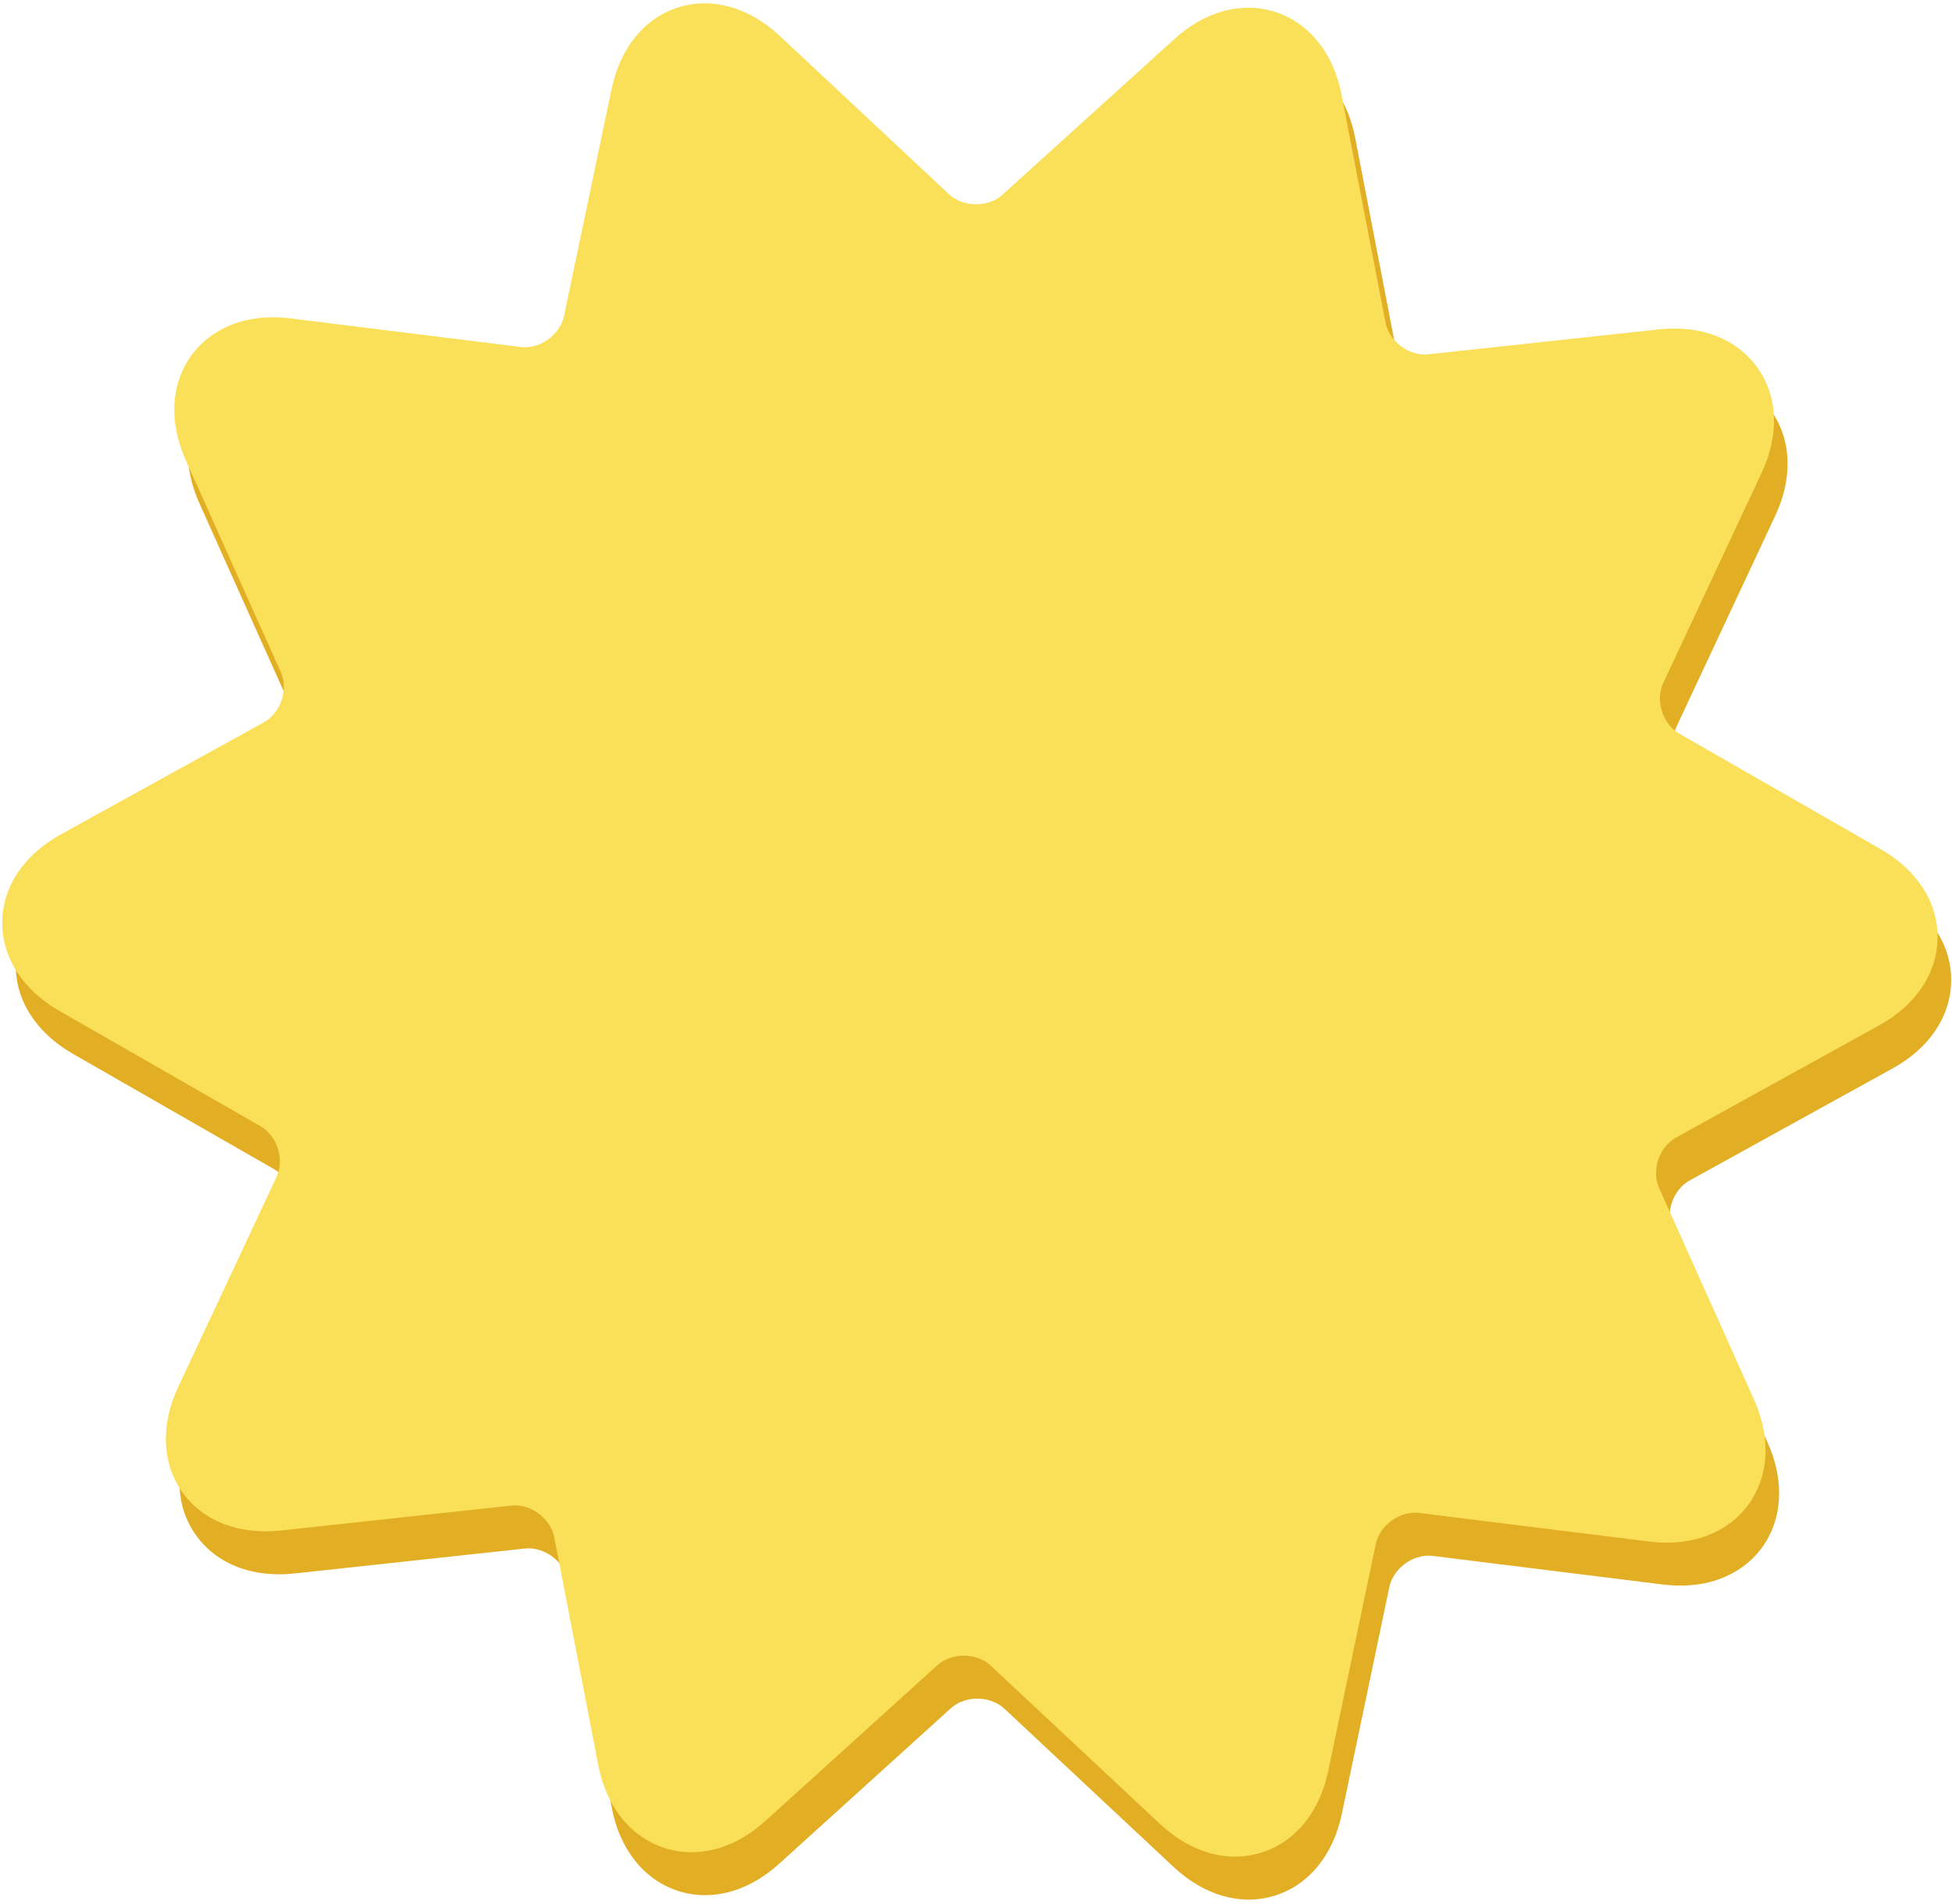
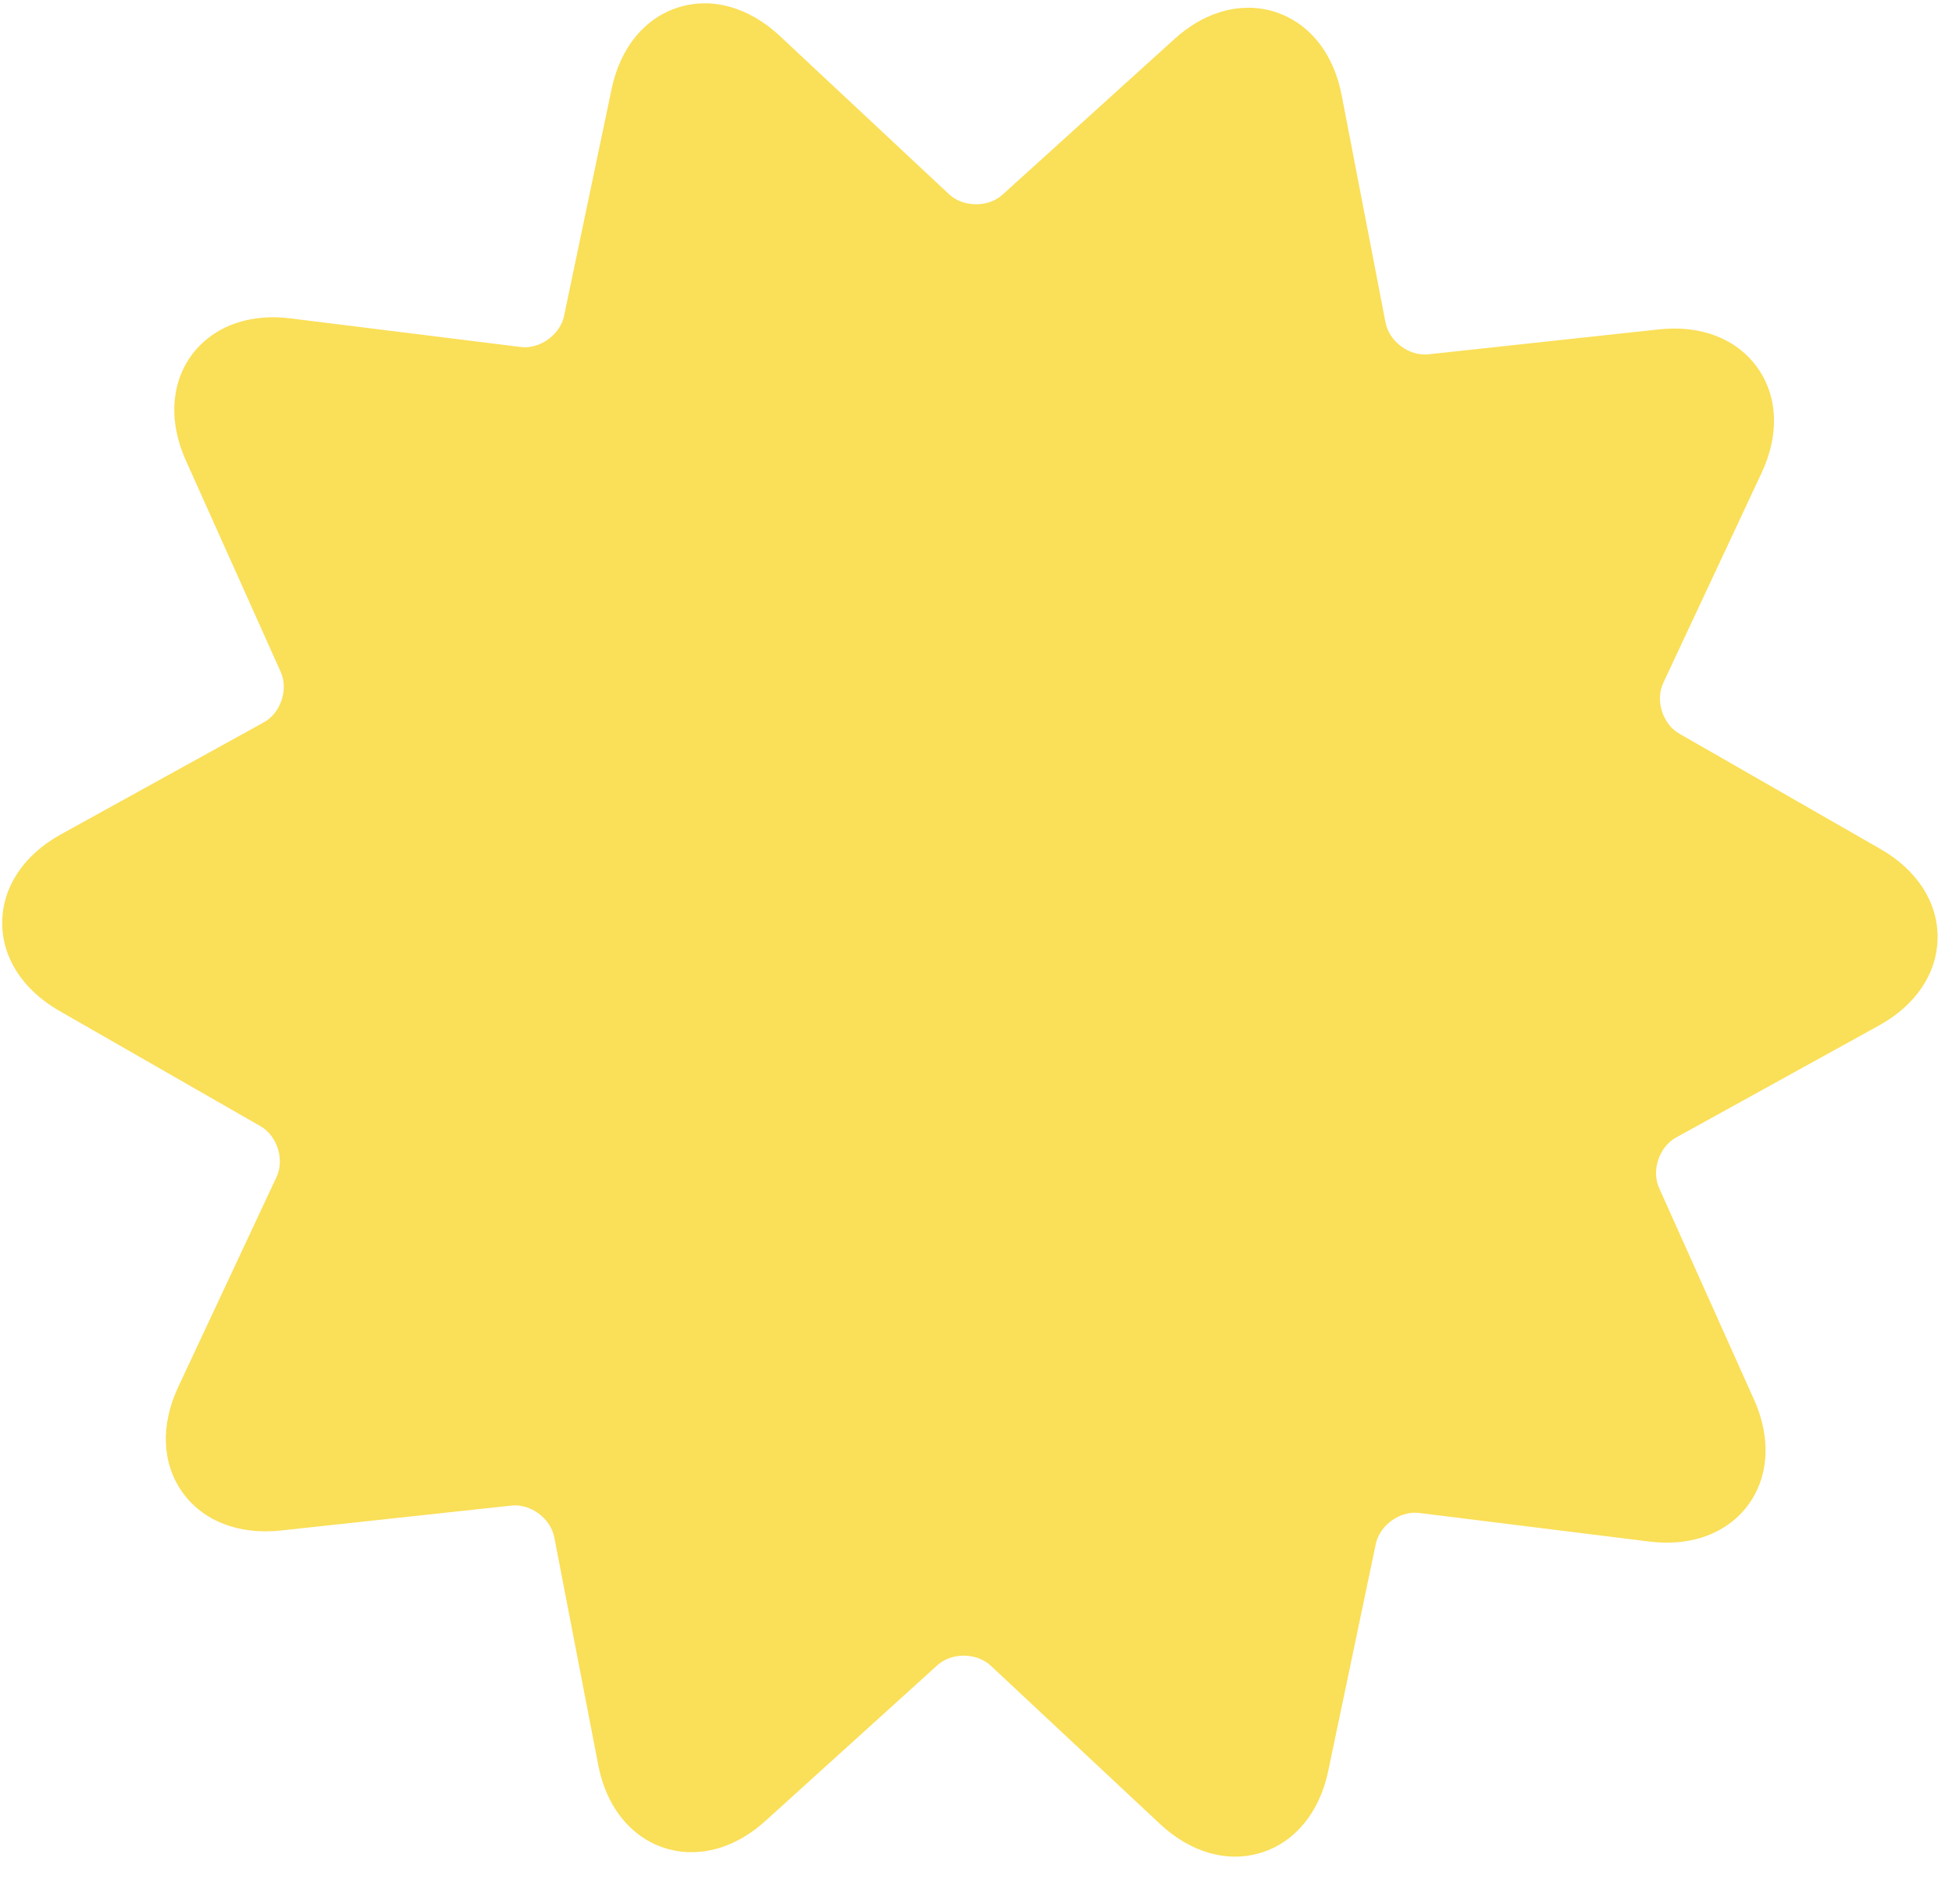
<svg xmlns="http://www.w3.org/2000/svg" viewBox="0 0 288 281" fill="none">
-   <path d="M188.138 279.72C193.115 278.147 196.702 273.759 197.974 267.674L204.992 234.17C205.401 232.228 207.057 230.484 209.128 229.83C209.889 229.589 210.644 229.513 211.382 229.605L245.349 233.826C248.13 234.168 250.73 233.973 253.076 233.232C256.848 232.04 259.783 229.485 261.319 226.036C263.051 222.176 262.865 217.505 260.806 212.903L246.795 181.665C245.626 179.071 246.791 175.588 249.284 174.207L279.254 157.657C284.688 154.661 287.832 149.937 287.878 144.716C287.925 139.495 284.852 134.736 279.468 131.638L249.773 114.608C247.303 113.192 246.198 109.695 247.405 107.117L261.918 76.114C264.557 70.492 264.323 64.824 261.285 60.578C258.246 56.332 252.972 54.28 246.79 54.944L212.751 58.625C209.919 58.928 206.974 56.744 206.432 53.964L199.944 20.348C198.994 15.395 196.452 11.468 192.816 9.305C189.566 7.369 185.707 6.962 181.935 8.154C179.589 8.896 177.347 10.22 175.27 12.108L149.899 35.085C149.348 35.584 148.687 35.956 147.926 36.196C145.866 36.848 143.497 36.376 142.046 35.022L117.048 11.637C112.513 7.4 107.052 5.86 102.076 7.433C97.099 9.006 93.512 13.394 92.239 19.479L85.222 52.982C84.813 54.924 83.156 56.668 81.085 57.323C80.325 57.563 79.57 57.639 78.832 57.547L44.864 53.326C42.08 52.974 39.483 53.179 37.138 53.921C33.366 55.113 30.431 57.667 28.895 61.117C27.163 64.976 27.349 69.647 29.408 74.249L43.419 105.488C44.587 108.082 43.422 111.565 40.926 112.935L10.956 129.485C5.526 132.491 2.379 137.205 2.332 142.426C2.286 147.647 5.358 152.406 10.742 155.504L40.437 172.534C42.907 173.95 44.013 177.447 42.805 180.025L28.292 211.028C25.663 216.647 25.887 222.318 28.926 226.564C31.965 230.81 37.238 232.862 43.42 232.198L77.459 228.517C80.292 228.214 83.237 230.398 83.782 233.189L90.27 266.805C91.219 271.758 93.762 275.684 97.397 277.847C100.648 279.783 104.507 280.191 108.279 278.998C110.624 278.257 112.864 276.922 114.943 275.044L140.315 252.068C140.866 251.568 141.527 251.197 142.288 250.956C144.348 250.305 146.717 250.777 148.168 252.131L173.165 275.515C177.701 279.753 183.161 281.293 188.138 279.72Z" fill="#E2AE24" />
  <path d="M186.134 273.38C191.111 271.807 194.698 267.419 195.971 261.334L202.988 227.831C203.397 225.889 205.054 224.145 207.125 223.49C207.885 223.25 208.64 223.174 209.378 223.266L243.346 227.487C246.126 227.828 248.726 227.634 251.072 226.892C254.844 225.7 257.779 223.145 259.315 219.696C261.047 215.837 260.861 211.166 258.802 206.564L244.791 175.325C243.622 172.731 244.788 169.248 247.28 167.868L277.251 151.317C282.684 148.321 285.828 143.597 285.874 138.376C285.921 133.155 282.848 128.397 277.464 125.299L247.769 108.269C245.299 106.853 244.194 103.355 245.401 100.777L259.914 69.774C262.554 64.152 262.32 58.485 259.281 54.239C256.242 49.993 250.968 47.941 244.786 48.605L210.748 52.286C207.915 52.589 204.97 50.405 204.428 47.624L197.94 14.008C196.991 9.055 194.448 5.129 190.812 2.966C187.562 1.029 183.703 0.622 179.931 1.814C177.585 2.556 175.343 3.881 173.267 5.769L147.895 28.745C147.344 29.245 146.683 29.616 145.922 29.857C143.862 30.508 141.493 30.036 140.042 28.682L115.044 5.298C110.509 1.06 105.048 -0.48 100.072 1.093C95.095 2.666 91.508 7.054 90.235 13.139L83.218 46.642C82.809 48.585 81.153 50.329 79.082 50.983C78.321 51.224 77.566 51.3 76.828 51.207L42.861 46.987C40.076 46.635 37.48 46.84 35.134 47.581C31.362 48.773 28.427 51.328 26.891 54.777C25.159 58.636 25.345 63.307 27.404 67.91L41.415 99.148C42.584 101.742 41.418 105.225 38.923 106.595L8.952 123.145C3.522 126.152 0.375 130.865 0.328 136.087C0.282 141.308 3.355 146.066 8.739 149.164L38.434 166.194C40.903 167.61 42.009 171.107 40.801 173.685L26.288 204.689C23.66 210.308 23.883 215.978 26.922 220.224C29.961 224.47 35.235 226.522 41.417 225.858L75.455 222.177C78.288 221.874 81.233 224.058 81.778 226.849L88.266 260.465C89.215 265.418 91.758 269.344 95.394 271.508C98.644 273.444 102.503 273.851 106.275 272.659C108.621 271.917 110.86 270.582 112.94 268.704L138.311 245.728C138.862 245.229 139.523 244.857 140.284 244.617C142.344 243.965 144.713 244.437 146.164 245.791L171.162 269.176C175.697 273.413 181.158 274.953 186.134 273.38Z" fill="#FADF58" />
</svg>